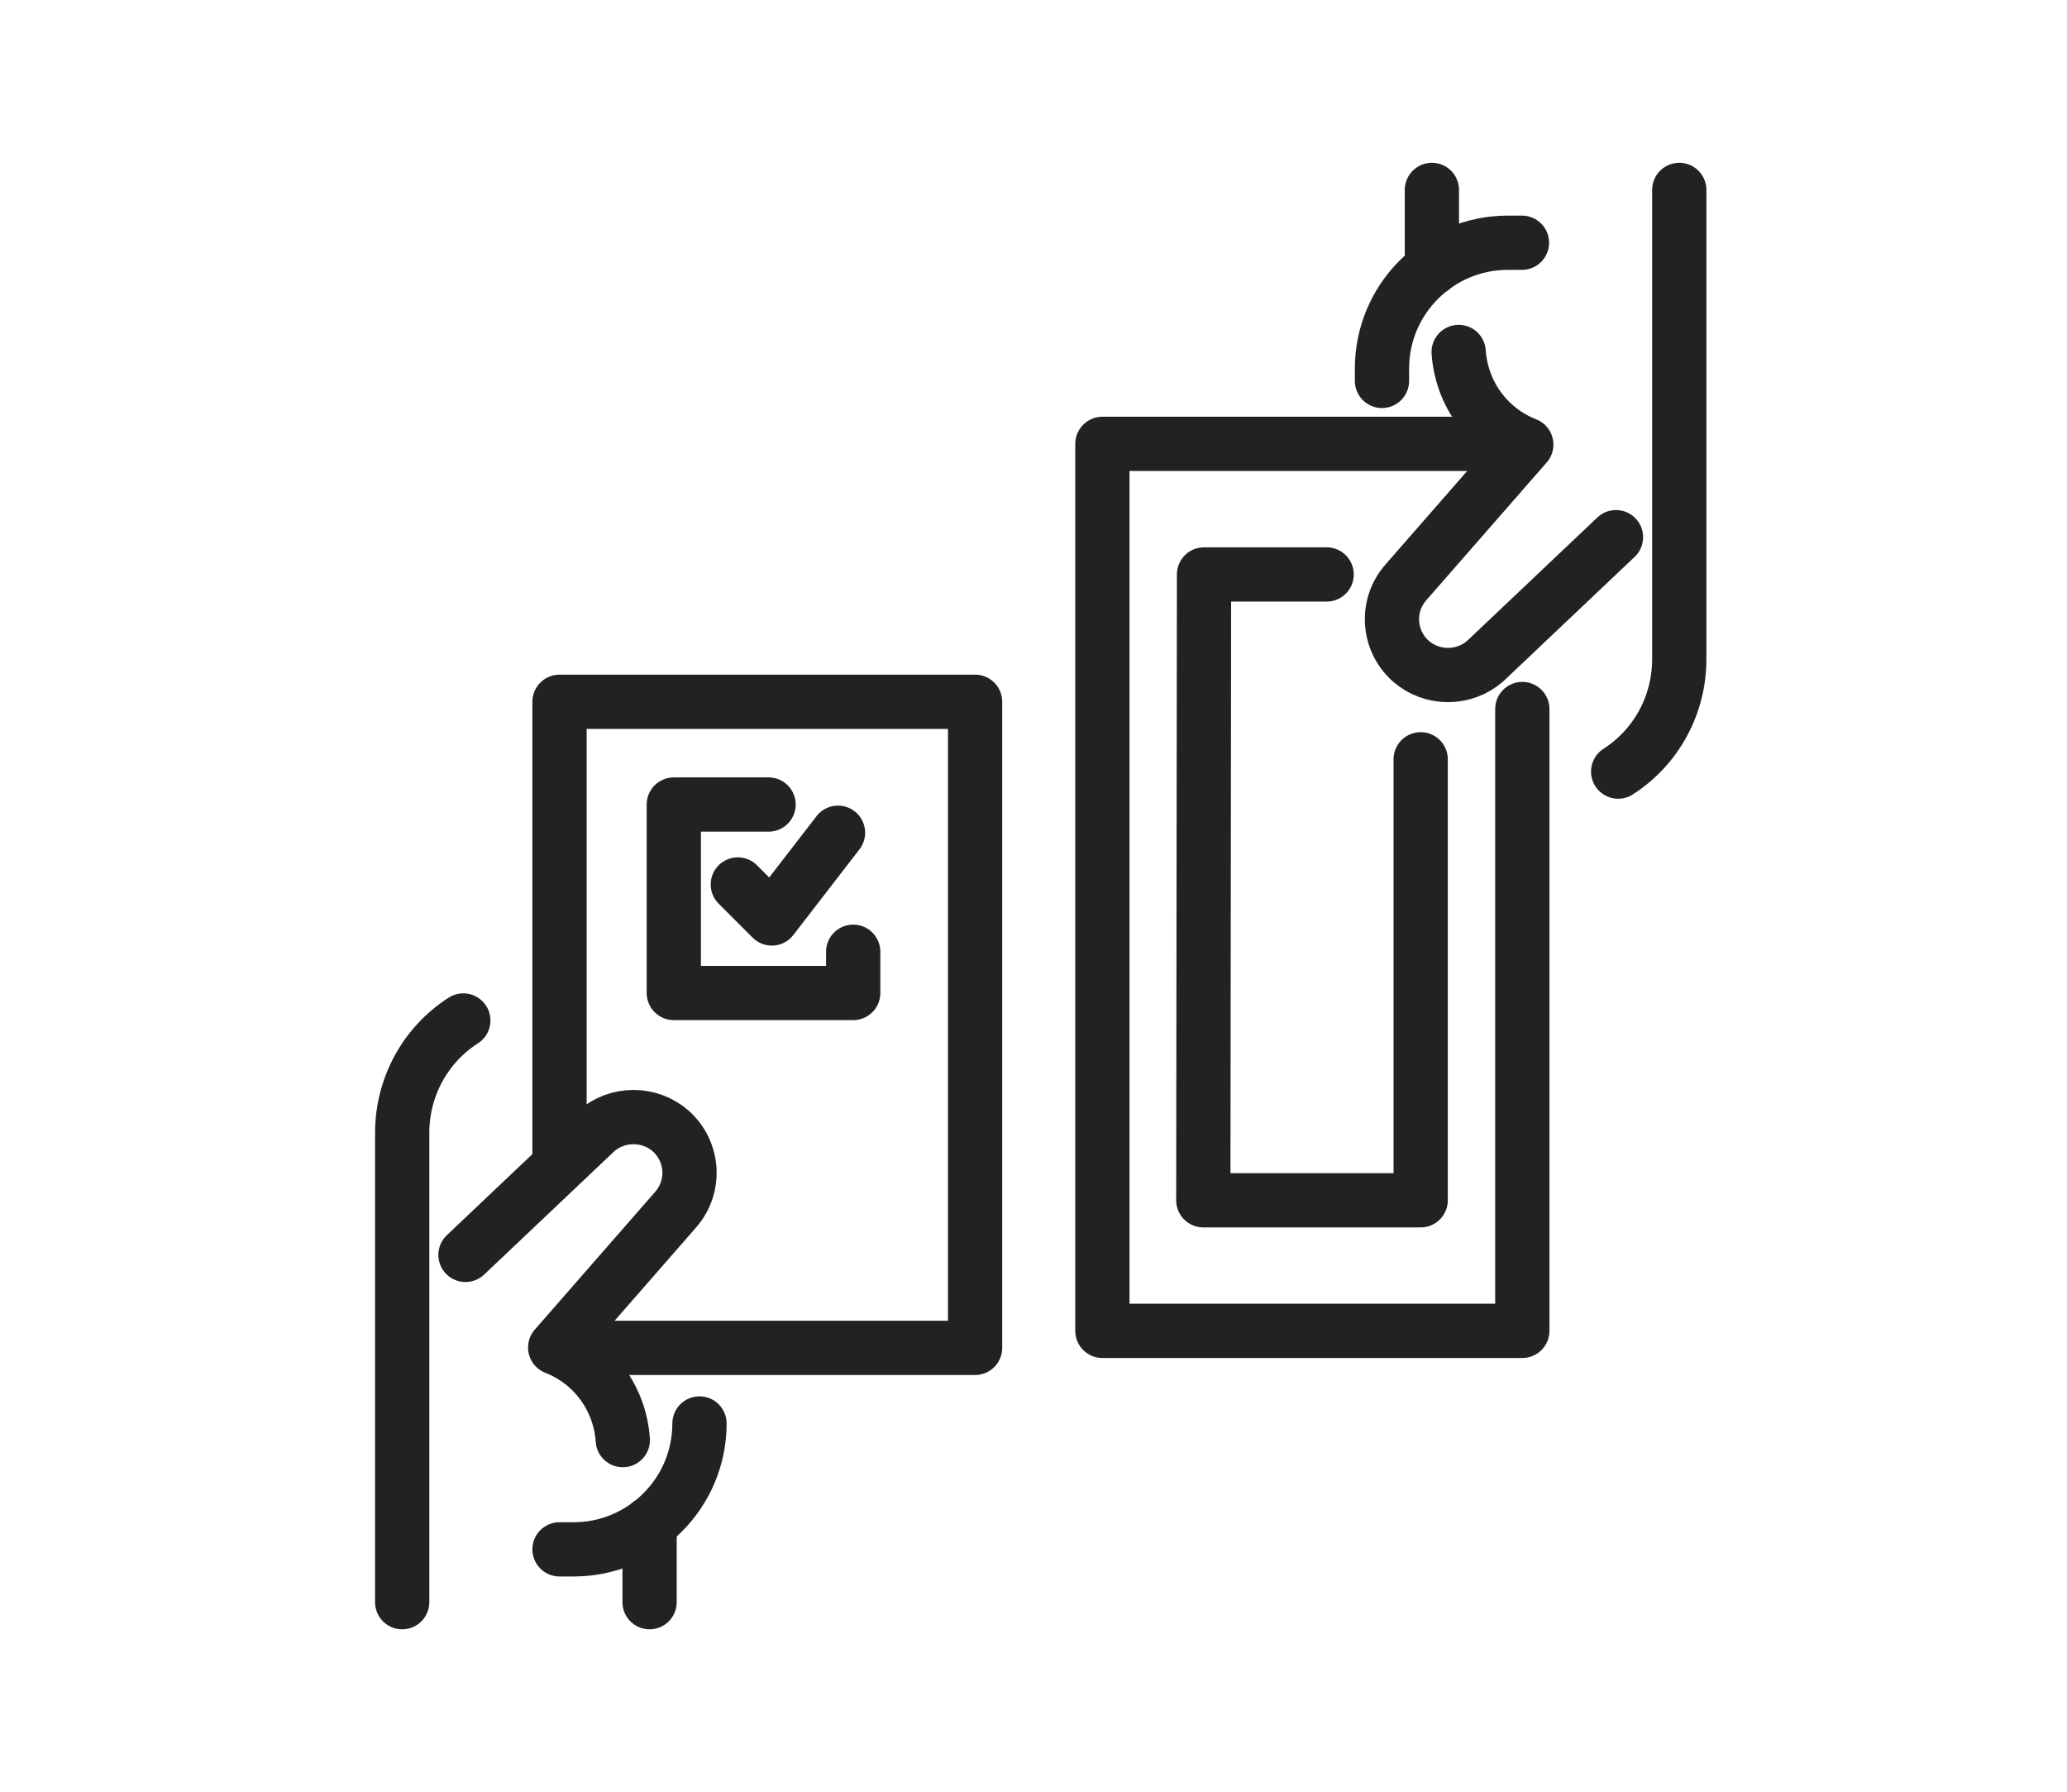
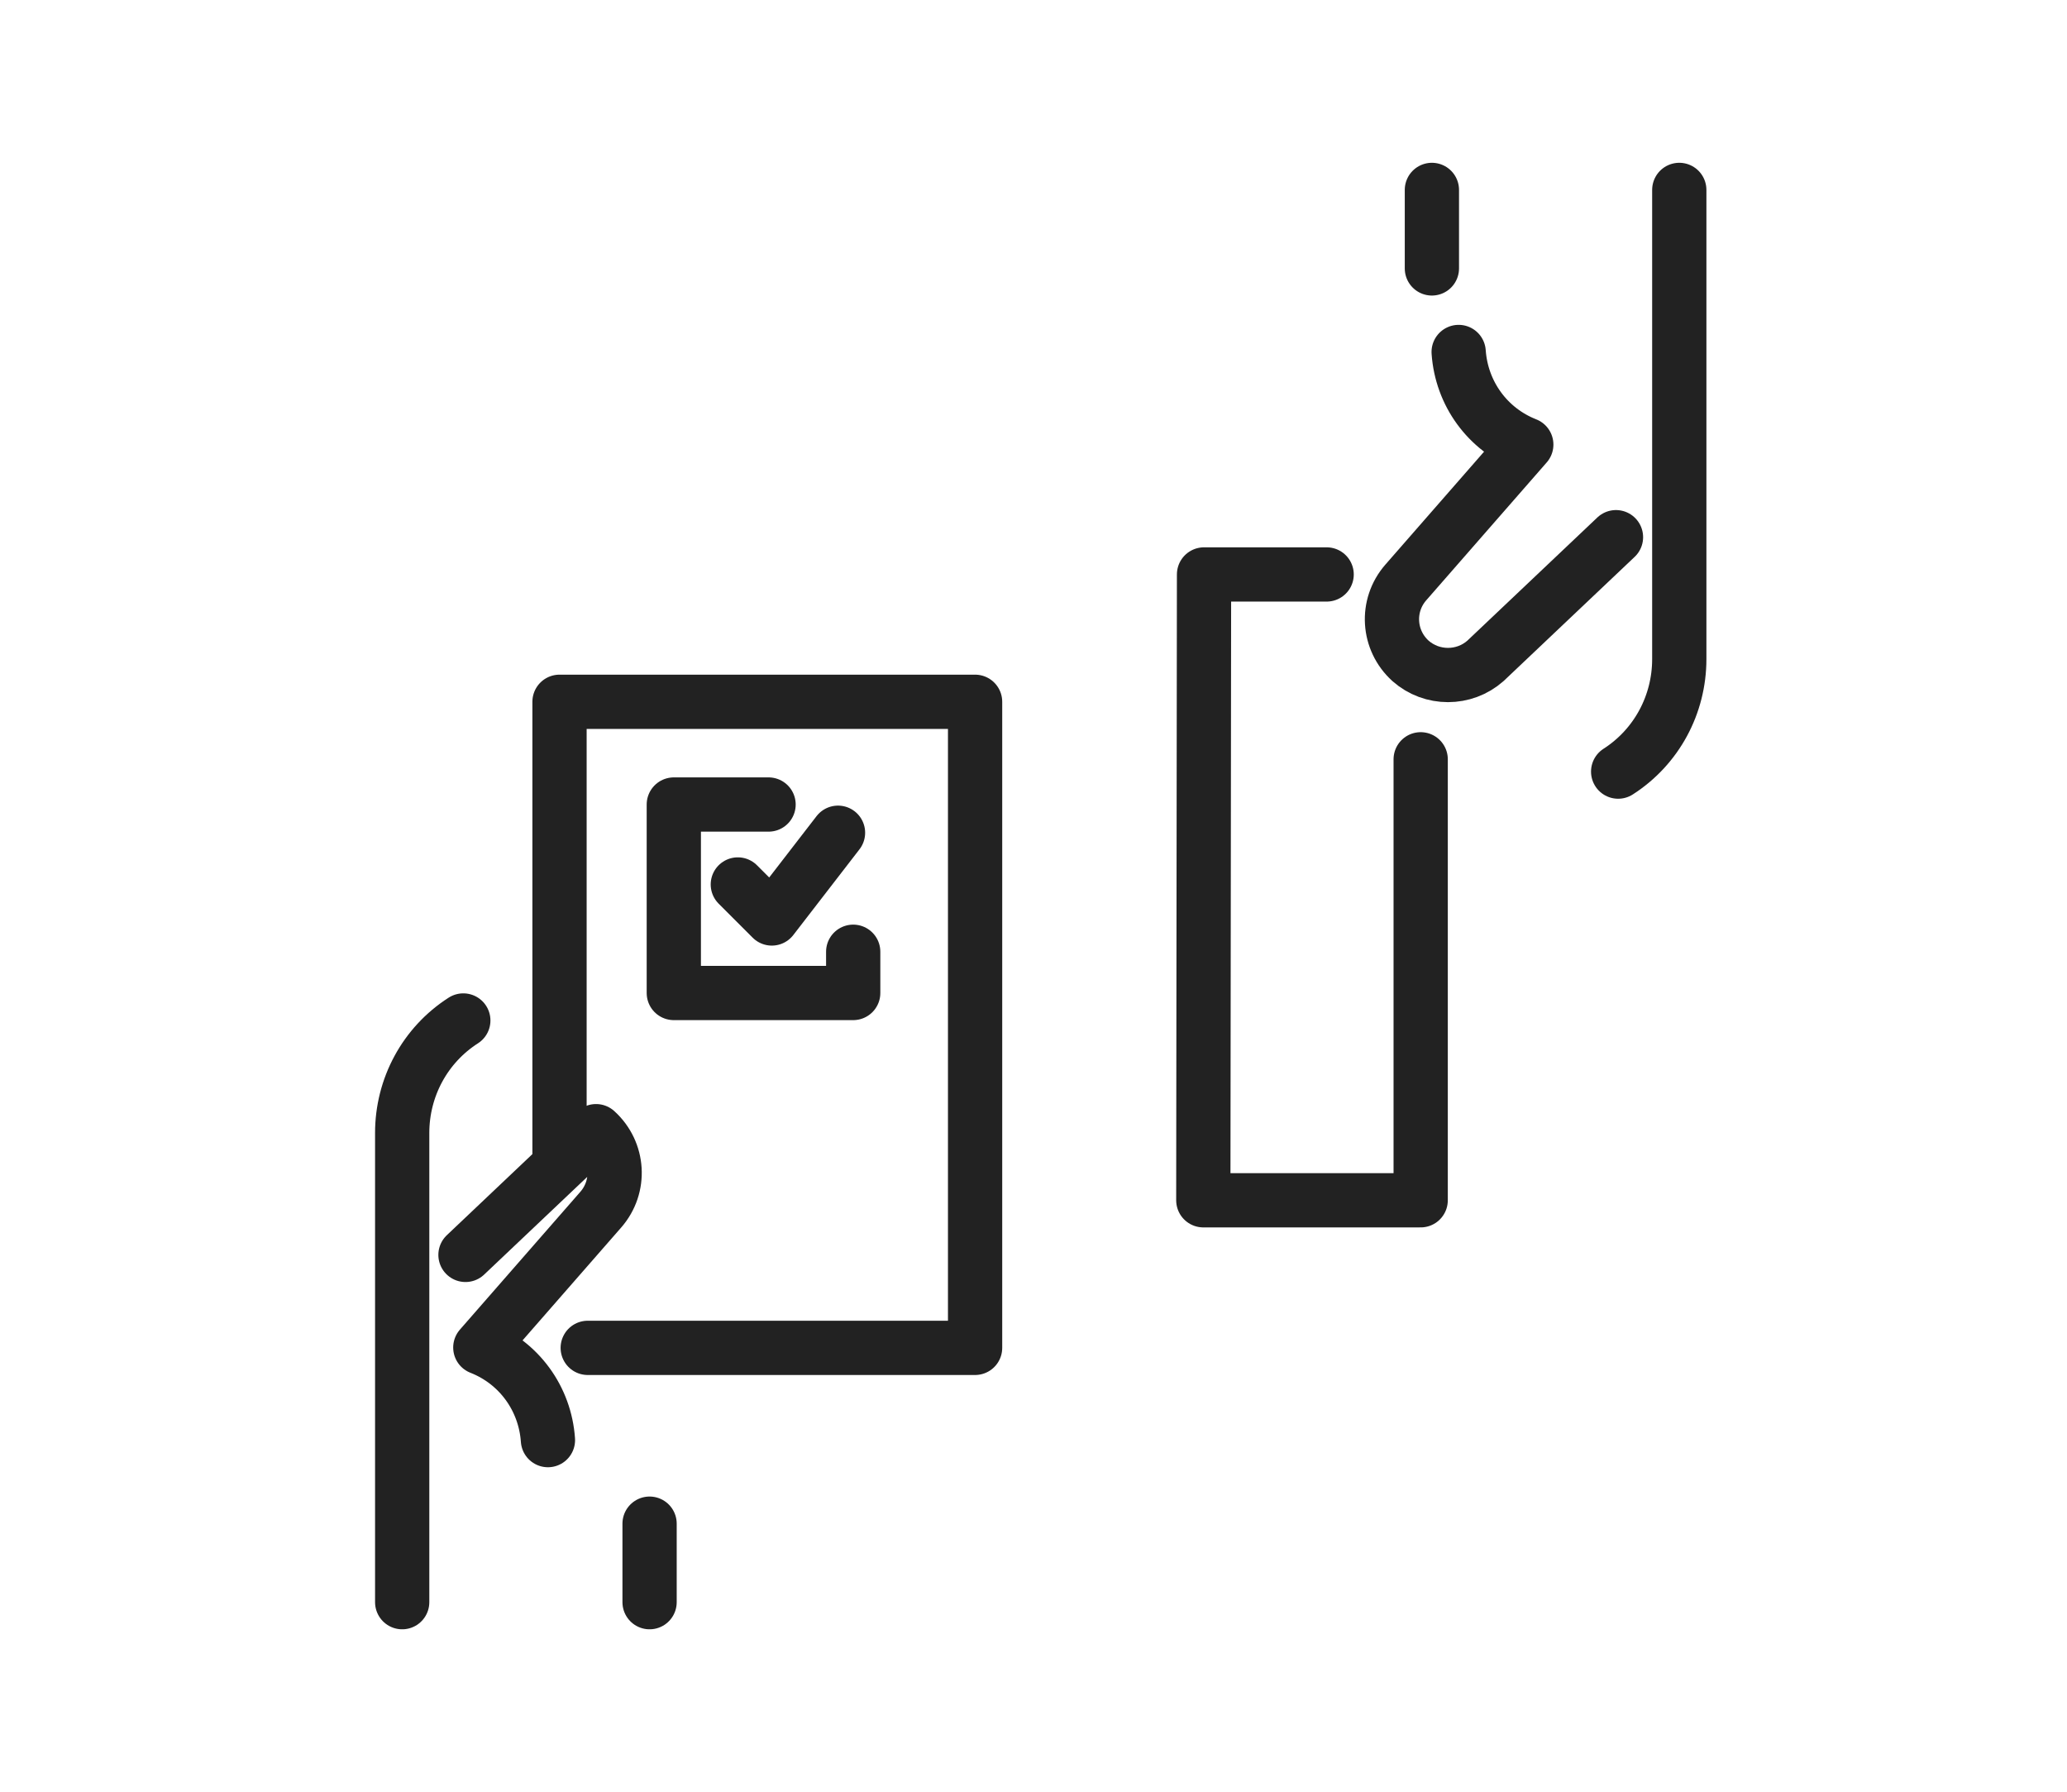
<svg xmlns="http://www.w3.org/2000/svg" id="a" data-name="Layer_2" viewBox="0 0 57.15 49.54">
  <g>
    <g>
      <path d="M11.12,44.29v-12.97c0-1.26.63-2.43,1.69-3.11" fill="none" stroke="#222" stroke-linecap="round" stroke-linejoin="round" stroke-width="1.5" />
-       <path d="M12.87,34.69l3.61-3.42c.59-.52,1.48-.52,2.07,0h0c.63.57.69,1.53.13,2.17l-3.33,3.81h0c1.07.42,1.79,1.41,1.87,2.56" fill="none" stroke="#222" stroke-linecap="round" stroke-linejoin="round" stroke-width="1.5" />
-       <path d="M19.34,39.35c0,1.92-1.56,3.48-3.48,3.48h-.39" fill="none" stroke="#222" stroke-linecap="round" stroke-linejoin="round" stroke-width="1.5" />
+       <path d="M12.87,34.69l3.61-3.42h0c.63.57.69,1.53.13,2.17l-3.33,3.81h0c1.07.42,1.79,1.41,1.87,2.56" fill="none" stroke="#222" stroke-linecap="round" stroke-linejoin="round" stroke-width="1.5" />
      <line x1="17.96" y1="42.12" x2="17.96" y2="44.29" fill="none" stroke="#222" stroke-linecap="round" stroke-linejoin="round" stroke-width="1.5" />
    </g>
    <polyline points="15.47 32.05 15.47 19.4 26.96 19.4 26.96 37.26 16.25 37.26" fill="none" stroke="#222" stroke-linecap="round" stroke-linejoin="round" stroke-width="1.5" />
  </g>
  <g>
    <path d="M46.43,5.25v12.97c0,1.26-.63,2.43-1.69,3.11" fill="none" stroke="#222" stroke-linecap="round" stroke-linejoin="round" stroke-width="1.5" />
    <path d="M44.68,14.85l-3.61,3.42c-.59.52-1.48.52-2.07,0h0c-.63-.57-.69-1.53-.13-2.17l3.33-3.81h0c-1.07-.42-1.79-1.41-1.87-2.56" fill="none" stroke="#222" stroke-linecap="round" stroke-linejoin="round" stroke-width="1.5" />
-     <path d="M38.21,10.53v-.34c0-1.92,1.56-3.48,3.48-3.48h.39" fill="none" stroke="#222" stroke-linecap="round" stroke-linejoin="round" stroke-width="1.5" />
    <line x1="39.59" y1="7.42" x2="39.59" y2="5.25" fill="none" stroke="#222" stroke-linecap="round" stroke-linejoin="round" stroke-width="1.5" />
  </g>
  <g>
-     <polyline points="42.09 19.6 42.09 36.79 30.48 36.79 30.48 12.27 41.52 12.27" fill="none" stroke="#222" stroke-linecap="round" stroke-linejoin="round" stroke-width="1.5" />
    <polyline points="36.68 15.88 33.29 15.88 33.27 33.18 39.28 33.18 39.28 20.99" fill="none" stroke="#222" stroke-linecap="round" stroke-linejoin="round" stroke-width="1.5" />
  </g>
  <g>
    <polyline points="20.4 24.45 21.34 25.39 23.17 23.02" fill="none" stroke="#222" stroke-linecap="round" stroke-linejoin="round" stroke-width="1.5" />
    <polyline points="21.25 22.24 18.63 22.24 18.63 27.45 23.59 27.45 23.59 26.31" fill="none" stroke="#222" stroke-linecap="round" stroke-linejoin="round" stroke-width="1.5" />
  </g>
</svg>